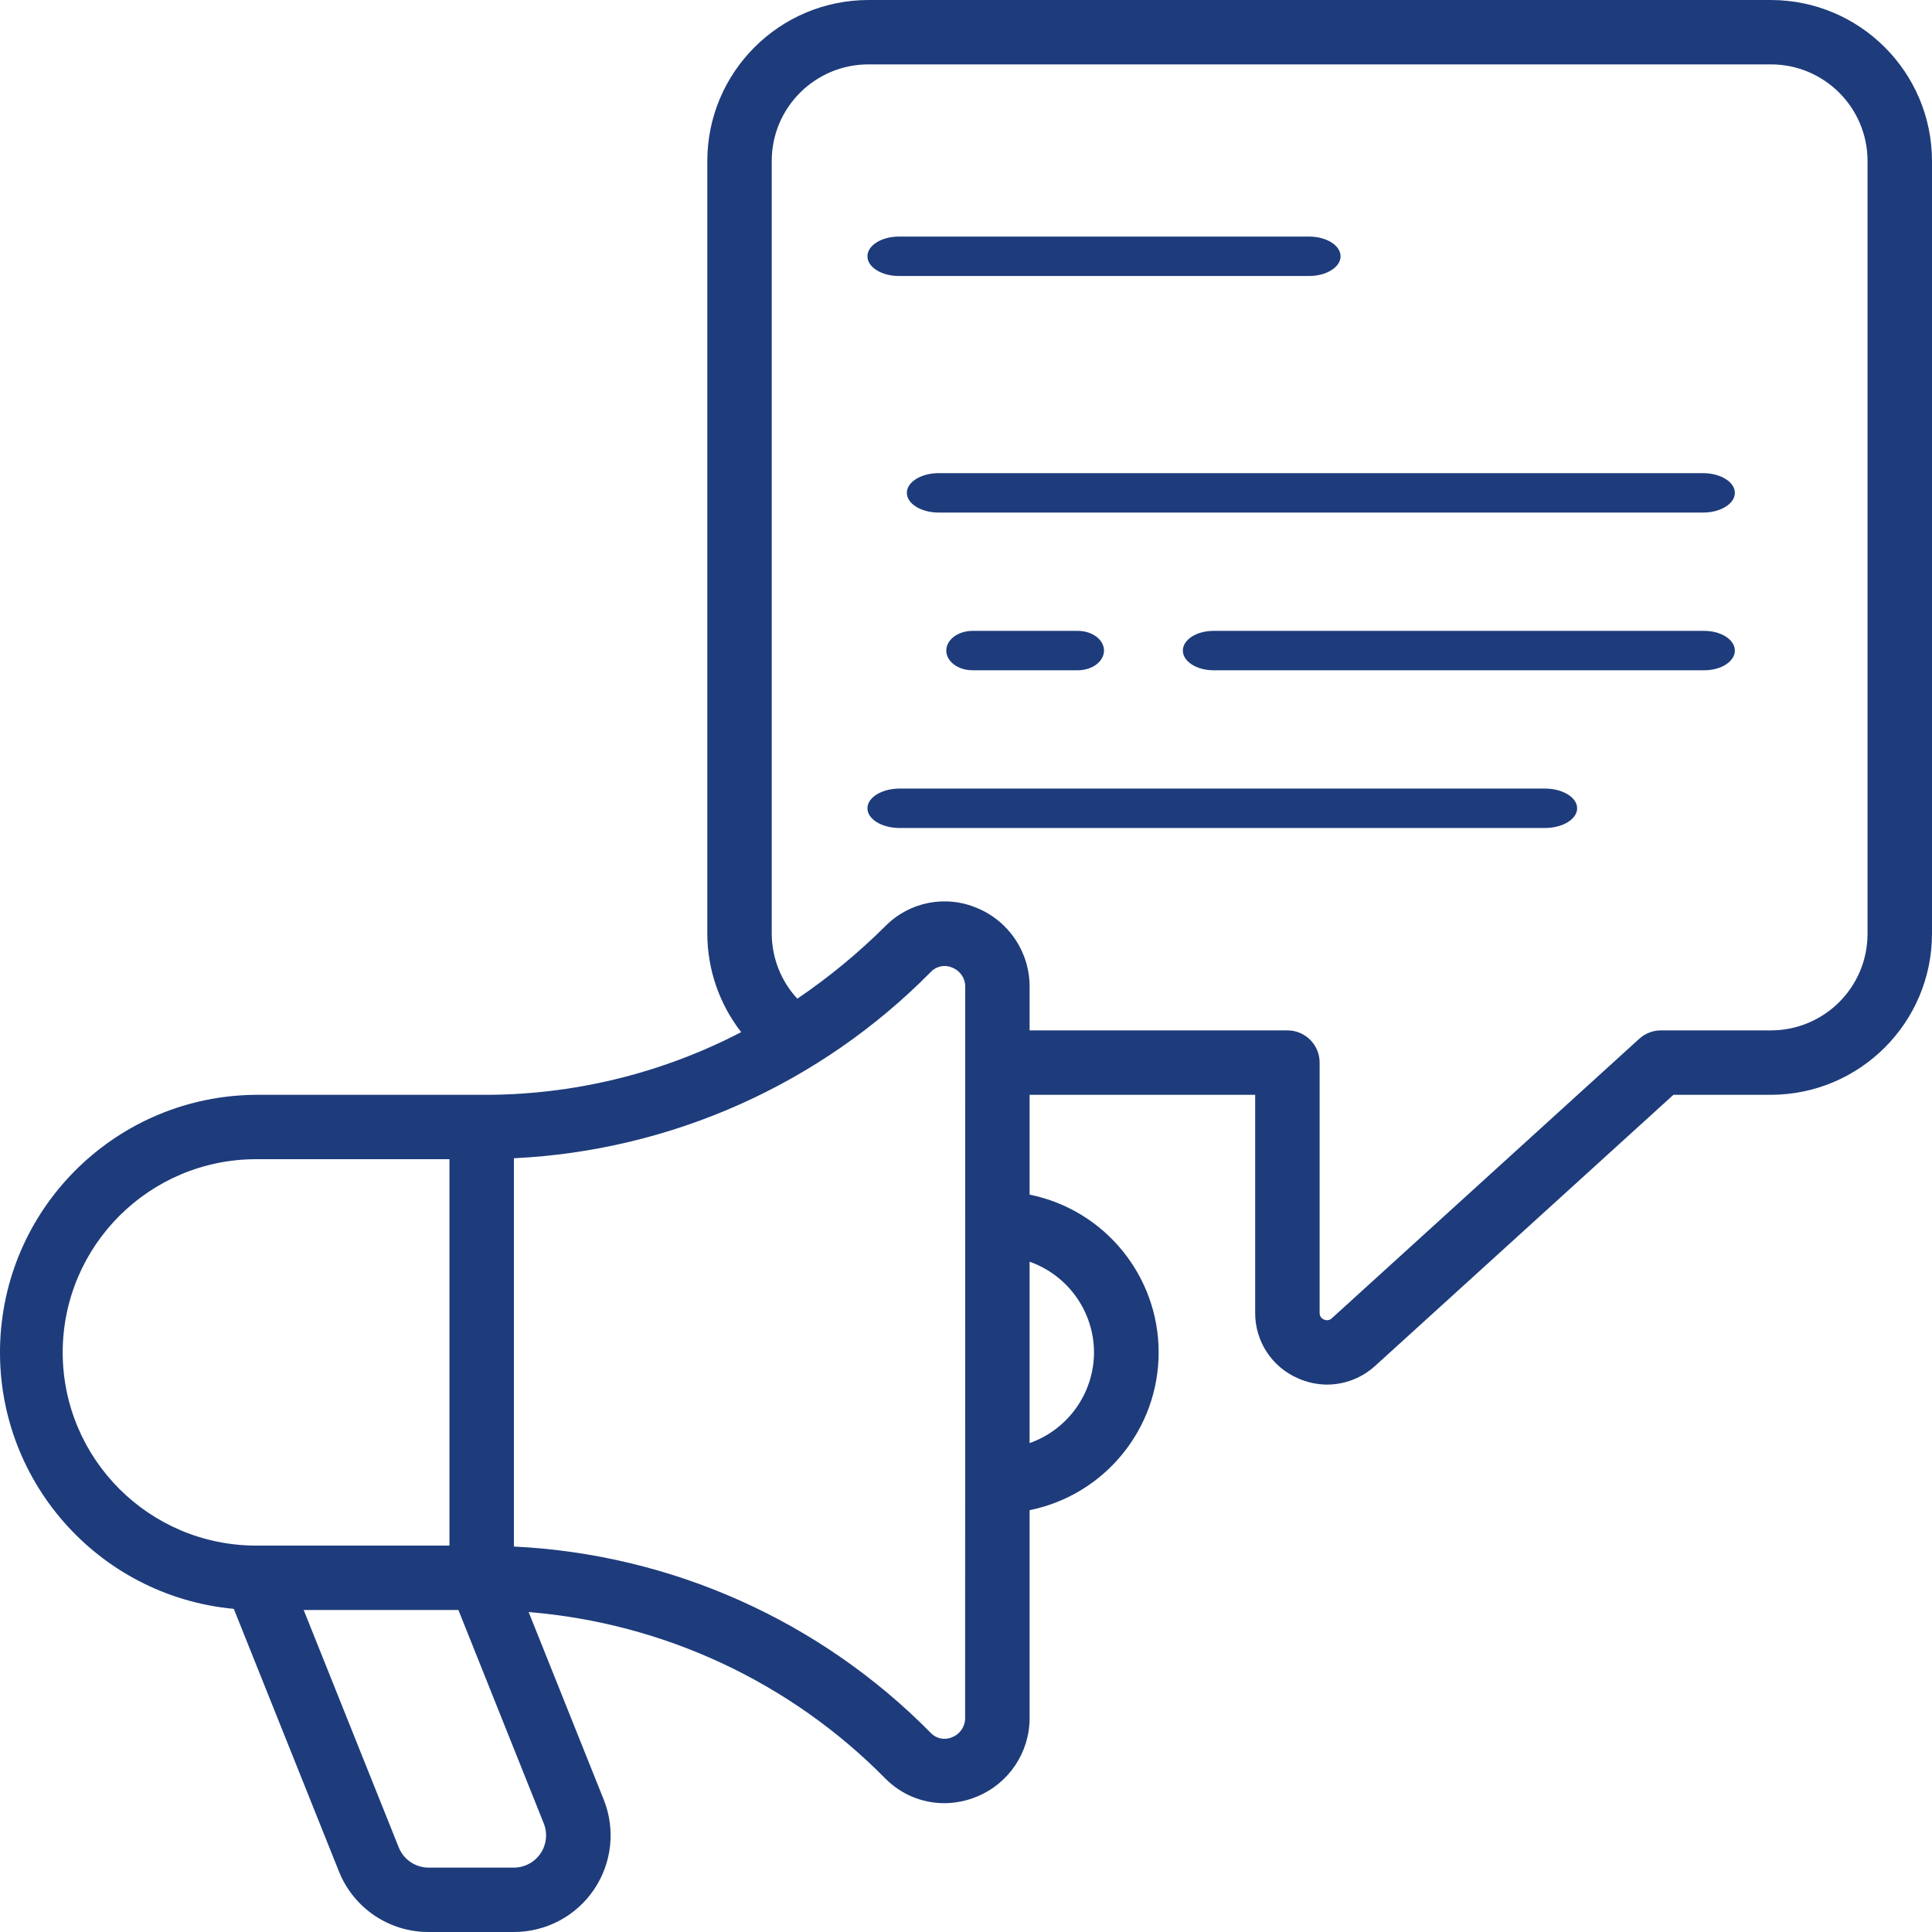
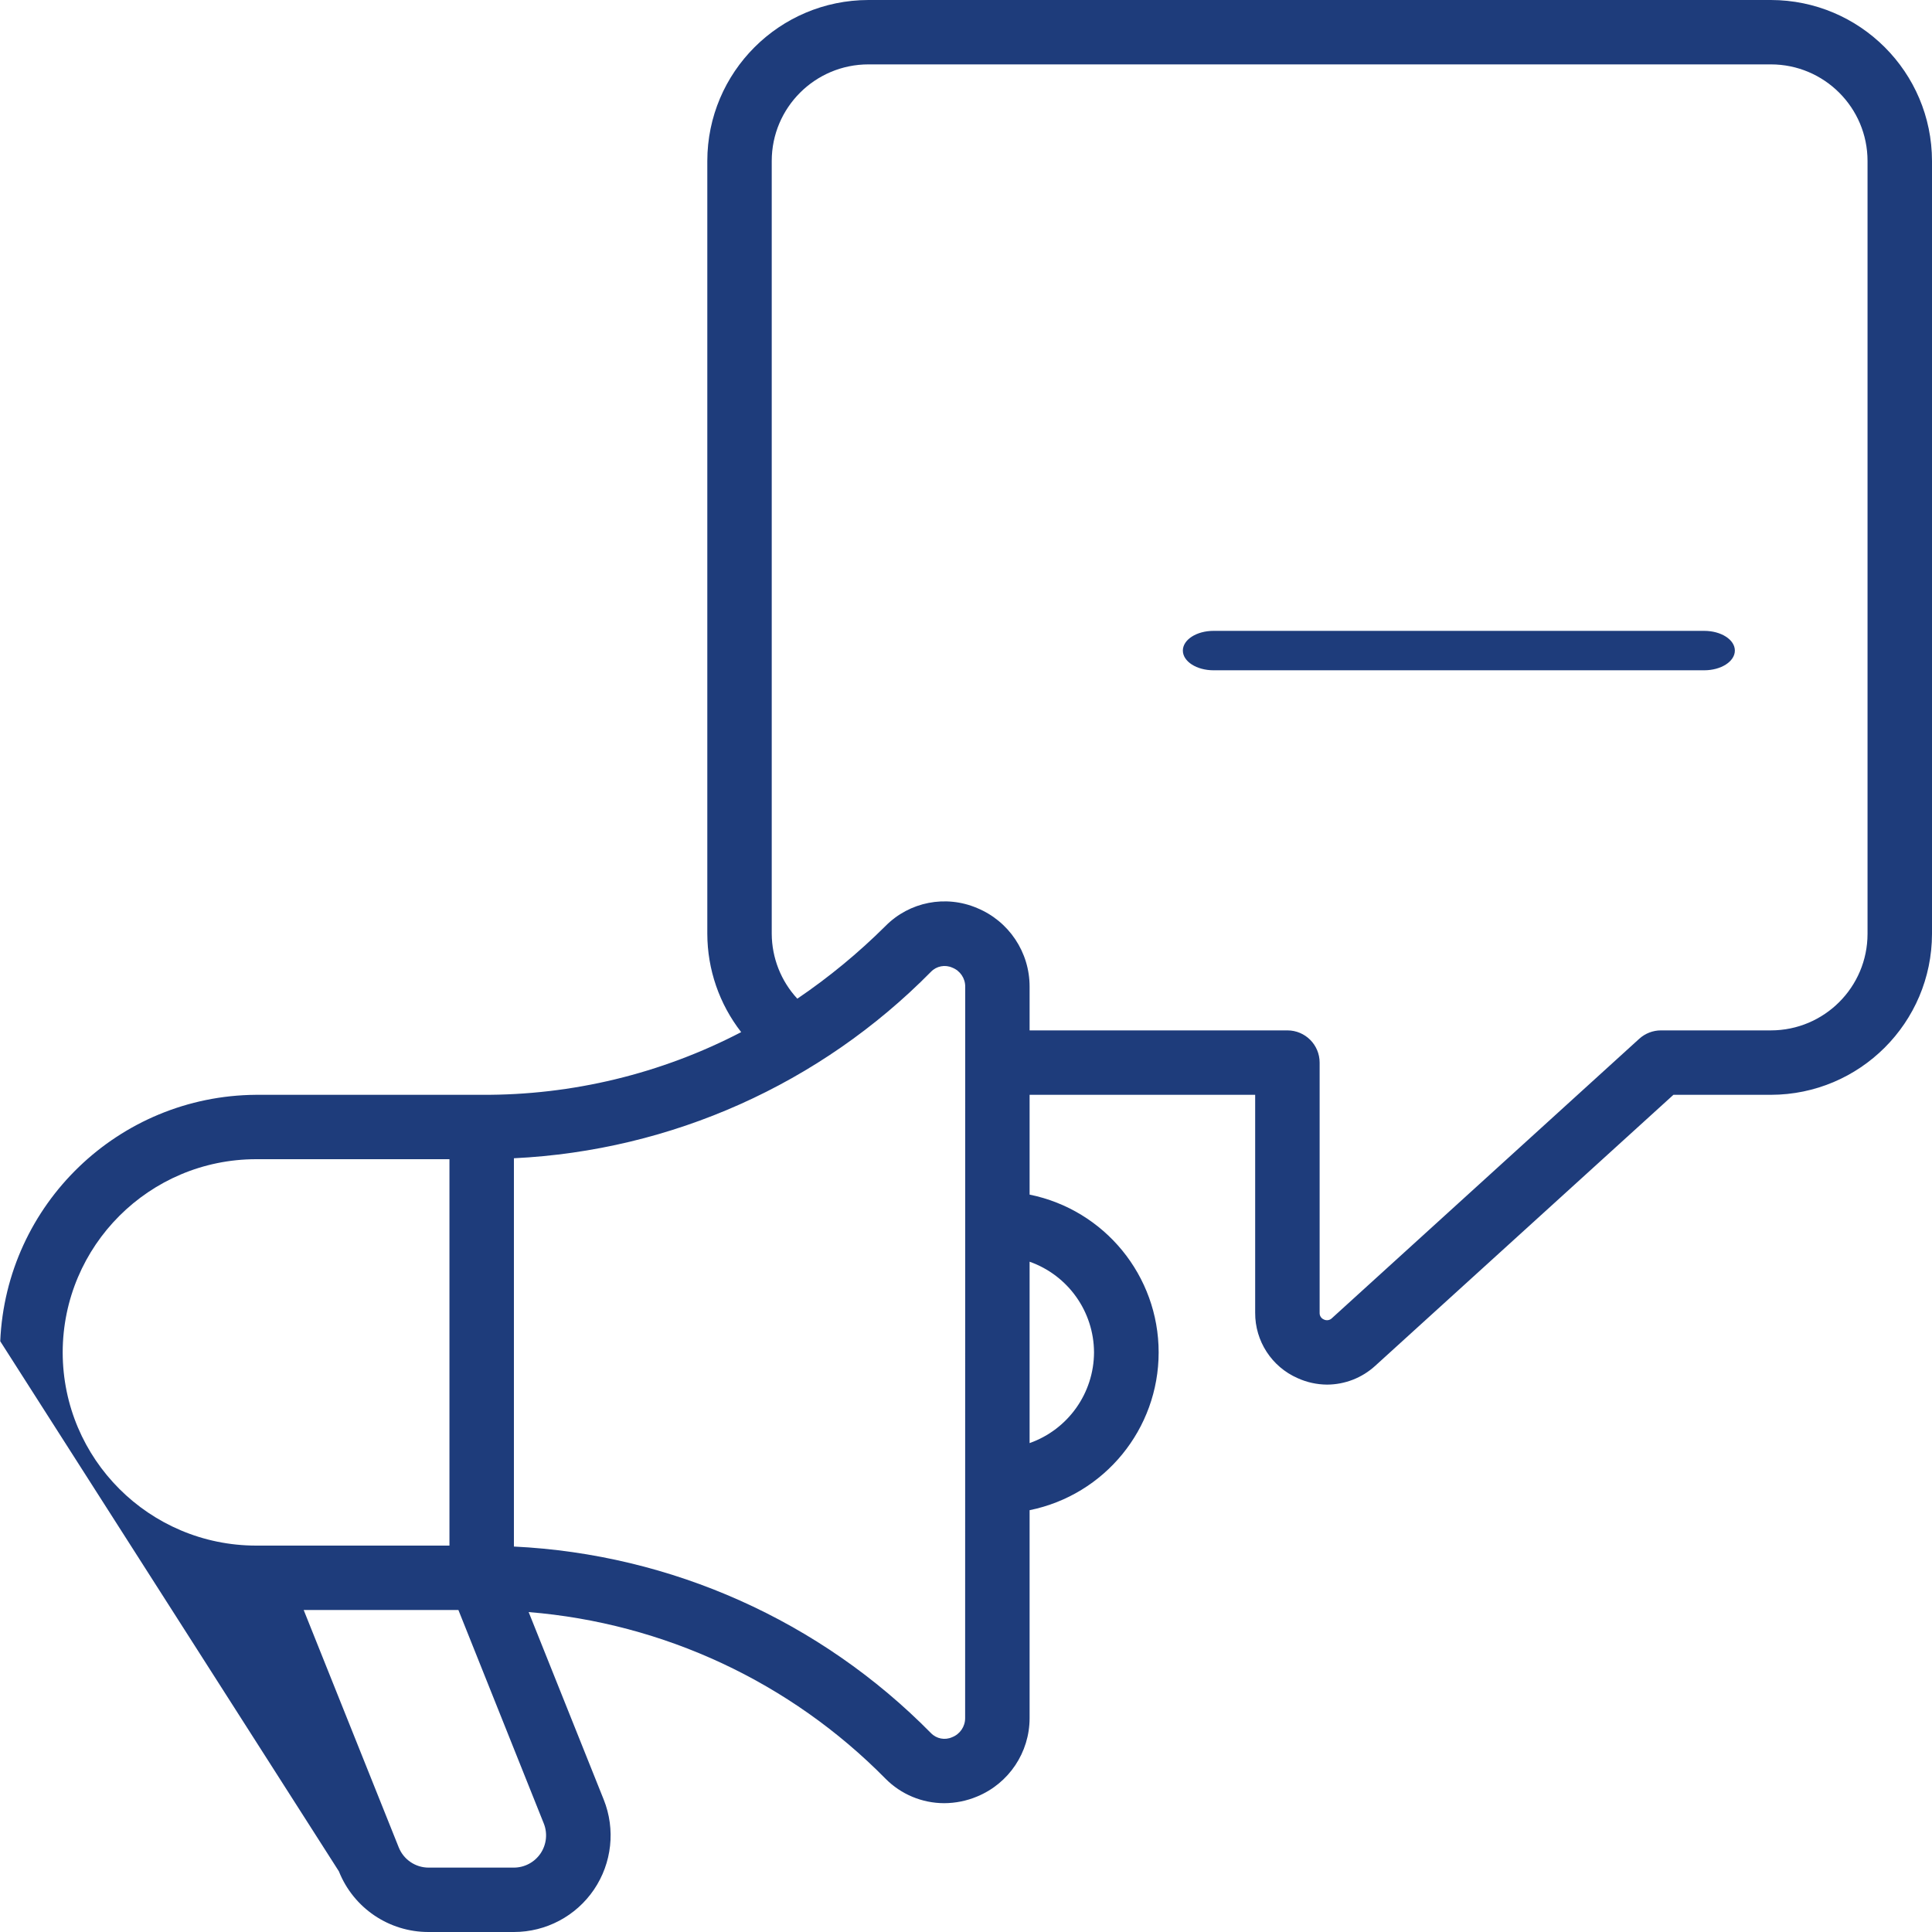
<svg xmlns="http://www.w3.org/2000/svg" width="49px" height="49px" viewBox="0 0 49 49" version="1.1">
  <title>messages</title>
  <g id="Design" stroke="none" stroke-width="1" fill="none" fill-rule="evenodd">
    <g id="Homepage-Council" transform="translate(-1062, -1892)" fill="#1E3C7B" fill-rule="nonzero">
      <g id="messages" transform="translate(1062, 1892)">
-         <path d="M44.913,0 L22.026,0 C19.769,0.003 17.941,1.829 17.939,4.083 L17.939,23.683 C17.941,24.587 18.243,25.464 18.798,26.177 C16.767,27.234 14.507,27.78 12.217,27.767 L6.495,27.767 C3.011,27.79 0.157,30.539 0.006,34.017 C-0.144,37.495 2.461,40.48 5.93,40.805 L8.595,47.461 C8.965,48.392 9.868,49.003 10.871,49 L13.034,49 C13.848,49 14.609,48.597 15.065,47.924 C15.521,47.251 15.614,46.395 15.311,45.64 L13.408,40.886 C16.834,41.164 20.047,42.664 22.459,45.112 C22.852,45.509 23.387,45.732 23.946,45.733 C24.233,45.732 24.517,45.675 24.781,45.564 C25.587,45.232 26.113,44.446 26.113,43.575 L26.113,38.302 C28.017,37.915 29.386,36.242 29.386,34.3 C29.386,32.358 28.017,30.685 26.113,30.298 L26.113,27.767 L31.834,27.767 L31.834,33.295 C31.83,34.013 32.253,34.665 32.911,34.953 C33.146,35.06 33.4,35.115 33.658,35.117 C34.11,35.115 34.544,34.946 34.878,34.641 L42.442,27.767 L44.913,27.767 C47.169,27.764 48.997,25.937 49,23.683 L49,4.083 C48.997,1.829 47.169,0.003 44.913,0 Z M1.59,34.3 C1.593,31.595 3.787,29.403 6.495,29.4 L11.399,29.4 L11.399,39.2 L6.495,39.2 C3.787,39.197 1.593,37.005 1.59,34.3 Z M13.791,46.246 C13.892,46.498 13.861,46.782 13.71,47.007 C13.558,47.231 13.305,47.366 13.034,47.367 L10.871,47.367 C10.537,47.367 10.237,47.164 10.113,46.854 L7.702,40.833 L11.626,40.833 L13.791,46.246 Z M24.478,43.575 C24.479,43.788 24.349,43.98 24.151,44.058 C23.966,44.142 23.75,44.1 23.61,43.954 C20.804,41.106 17.029,39.417 13.034,39.224 L13.034,29.376 C17.03,29.183 20.806,27.494 23.612,24.646 C23.752,24.501 23.969,24.459 24.153,24.542 C24.352,24.62 24.482,24.812 24.48,25.025 L24.478,43.575 Z M27.747,34.3 C27.743,35.335 27.089,36.255 26.113,36.6 L26.113,32 C27.089,32.345 27.743,33.265 27.747,34.3 Z M47.365,23.683 C47.365,25.036 46.267,26.133 44.913,26.133 L42.126,26.133 C41.922,26.133 41.726,26.209 41.575,26.346 L33.782,33.431 C33.728,33.486 33.645,33.499 33.576,33.465 C33.508,33.437 33.465,33.369 33.469,33.295 L33.469,26.95 C33.469,26.499 33.103,26.133 32.652,26.133 L26.113,26.133 L26.113,25.025 C26.115,24.152 25.589,23.363 24.781,23.03 C23.987,22.691 23.066,22.871 22.459,23.485 C21.772,24.168 21.023,24.786 20.222,25.329 C19.807,24.881 19.576,24.294 19.573,23.683 L19.573,4.083 C19.573,2.73 20.671,1.633 22.026,1.633 L44.913,1.633 C46.267,1.633 47.365,2.73 47.365,4.083 L47.365,23.683 Z" id="Shape" />
-         <path d="M22.8,7 L33.2,7 C33.642,7 34,6.776 34,6.5 C34,6.224 33.642,6 33.2,6 L22.8,6 C22.358,6 22,6.224 22,6.5 C22,6.776 22.358,7 22.8,7 Z" id="Path" />
-         <path d="M43.192,12 L23.808,12 C23.362,12 23,12.224 23,12.5 C23,12.776 23.362,13 23.808,13 L43.192,13 C43.638,13 44,12.776 44,12.5 C44,12.224 43.638,12 43.192,12 Z" id="Path" />
+         <path d="M44.913,0 L22.026,0 C19.769,0.003 17.941,1.829 17.939,4.083 L17.939,23.683 C17.941,24.587 18.243,25.464 18.798,26.177 C16.767,27.234 14.507,27.78 12.217,27.767 L6.495,27.767 C3.011,27.79 0.157,30.539 0.006,34.017 L8.595,47.461 C8.965,48.392 9.868,49.003 10.871,49 L13.034,49 C13.848,49 14.609,48.597 15.065,47.924 C15.521,47.251 15.614,46.395 15.311,45.64 L13.408,40.886 C16.834,41.164 20.047,42.664 22.459,45.112 C22.852,45.509 23.387,45.732 23.946,45.733 C24.233,45.732 24.517,45.675 24.781,45.564 C25.587,45.232 26.113,44.446 26.113,43.575 L26.113,38.302 C28.017,37.915 29.386,36.242 29.386,34.3 C29.386,32.358 28.017,30.685 26.113,30.298 L26.113,27.767 L31.834,27.767 L31.834,33.295 C31.83,34.013 32.253,34.665 32.911,34.953 C33.146,35.06 33.4,35.115 33.658,35.117 C34.11,35.115 34.544,34.946 34.878,34.641 L42.442,27.767 L44.913,27.767 C47.169,27.764 48.997,25.937 49,23.683 L49,4.083 C48.997,1.829 47.169,0.003 44.913,0 Z M1.59,34.3 C1.593,31.595 3.787,29.403 6.495,29.4 L11.399,29.4 L11.399,39.2 L6.495,39.2 C3.787,39.197 1.593,37.005 1.59,34.3 Z M13.791,46.246 C13.892,46.498 13.861,46.782 13.71,47.007 C13.558,47.231 13.305,47.366 13.034,47.367 L10.871,47.367 C10.537,47.367 10.237,47.164 10.113,46.854 L7.702,40.833 L11.626,40.833 L13.791,46.246 Z M24.478,43.575 C24.479,43.788 24.349,43.98 24.151,44.058 C23.966,44.142 23.75,44.1 23.61,43.954 C20.804,41.106 17.029,39.417 13.034,39.224 L13.034,29.376 C17.03,29.183 20.806,27.494 23.612,24.646 C23.752,24.501 23.969,24.459 24.153,24.542 C24.352,24.62 24.482,24.812 24.48,25.025 L24.478,43.575 Z M27.747,34.3 C27.743,35.335 27.089,36.255 26.113,36.6 L26.113,32 C27.089,32.345 27.743,33.265 27.747,34.3 Z M47.365,23.683 C47.365,25.036 46.267,26.133 44.913,26.133 L42.126,26.133 C41.922,26.133 41.726,26.209 41.575,26.346 L33.782,33.431 C33.728,33.486 33.645,33.499 33.576,33.465 C33.508,33.437 33.465,33.369 33.469,33.295 L33.469,26.95 C33.469,26.499 33.103,26.133 32.652,26.133 L26.113,26.133 L26.113,25.025 C26.115,24.152 25.589,23.363 24.781,23.03 C23.987,22.691 23.066,22.871 22.459,23.485 C21.772,24.168 21.023,24.786 20.222,25.329 C19.807,24.881 19.576,24.294 19.573,23.683 L19.573,4.083 C19.573,2.73 20.671,1.633 22.026,1.633 L44.913,1.633 C46.267,1.633 47.365,2.73 47.365,4.083 L47.365,23.683 Z" id="Shape" />
        <path d="M43.222,16 L30.778,16 C30.348,16 30,16.224 30,16.5 C30,16.776 30.348,17 30.778,17 L43.222,17 C43.652,17 44,16.776 44,16.5 C44,16.224 43.652,16 43.222,16 Z" id="Path" />
-         <path d="M24.667,17 L27.333,17 C27.702,17 28,16.776 28,16.5 C28,16.224 27.702,16 27.333,16 L24.667,16 C24.298,16 24,16.224 24,16.5 C24,16.776 24.298,17 24.667,17 Z" id="Path" />
-         <path d="M39.182,20 L22.818,20 C22.366,20 22,20.224 22,20.5 C22,20.776 22.366,21 22.818,21 L39.182,21 C39.634,21 40,20.776 40,20.5 C40,20.224 39.634,20 39.182,20 Z" id="Path" />
      </g>
    </g>
  </g>
</svg>